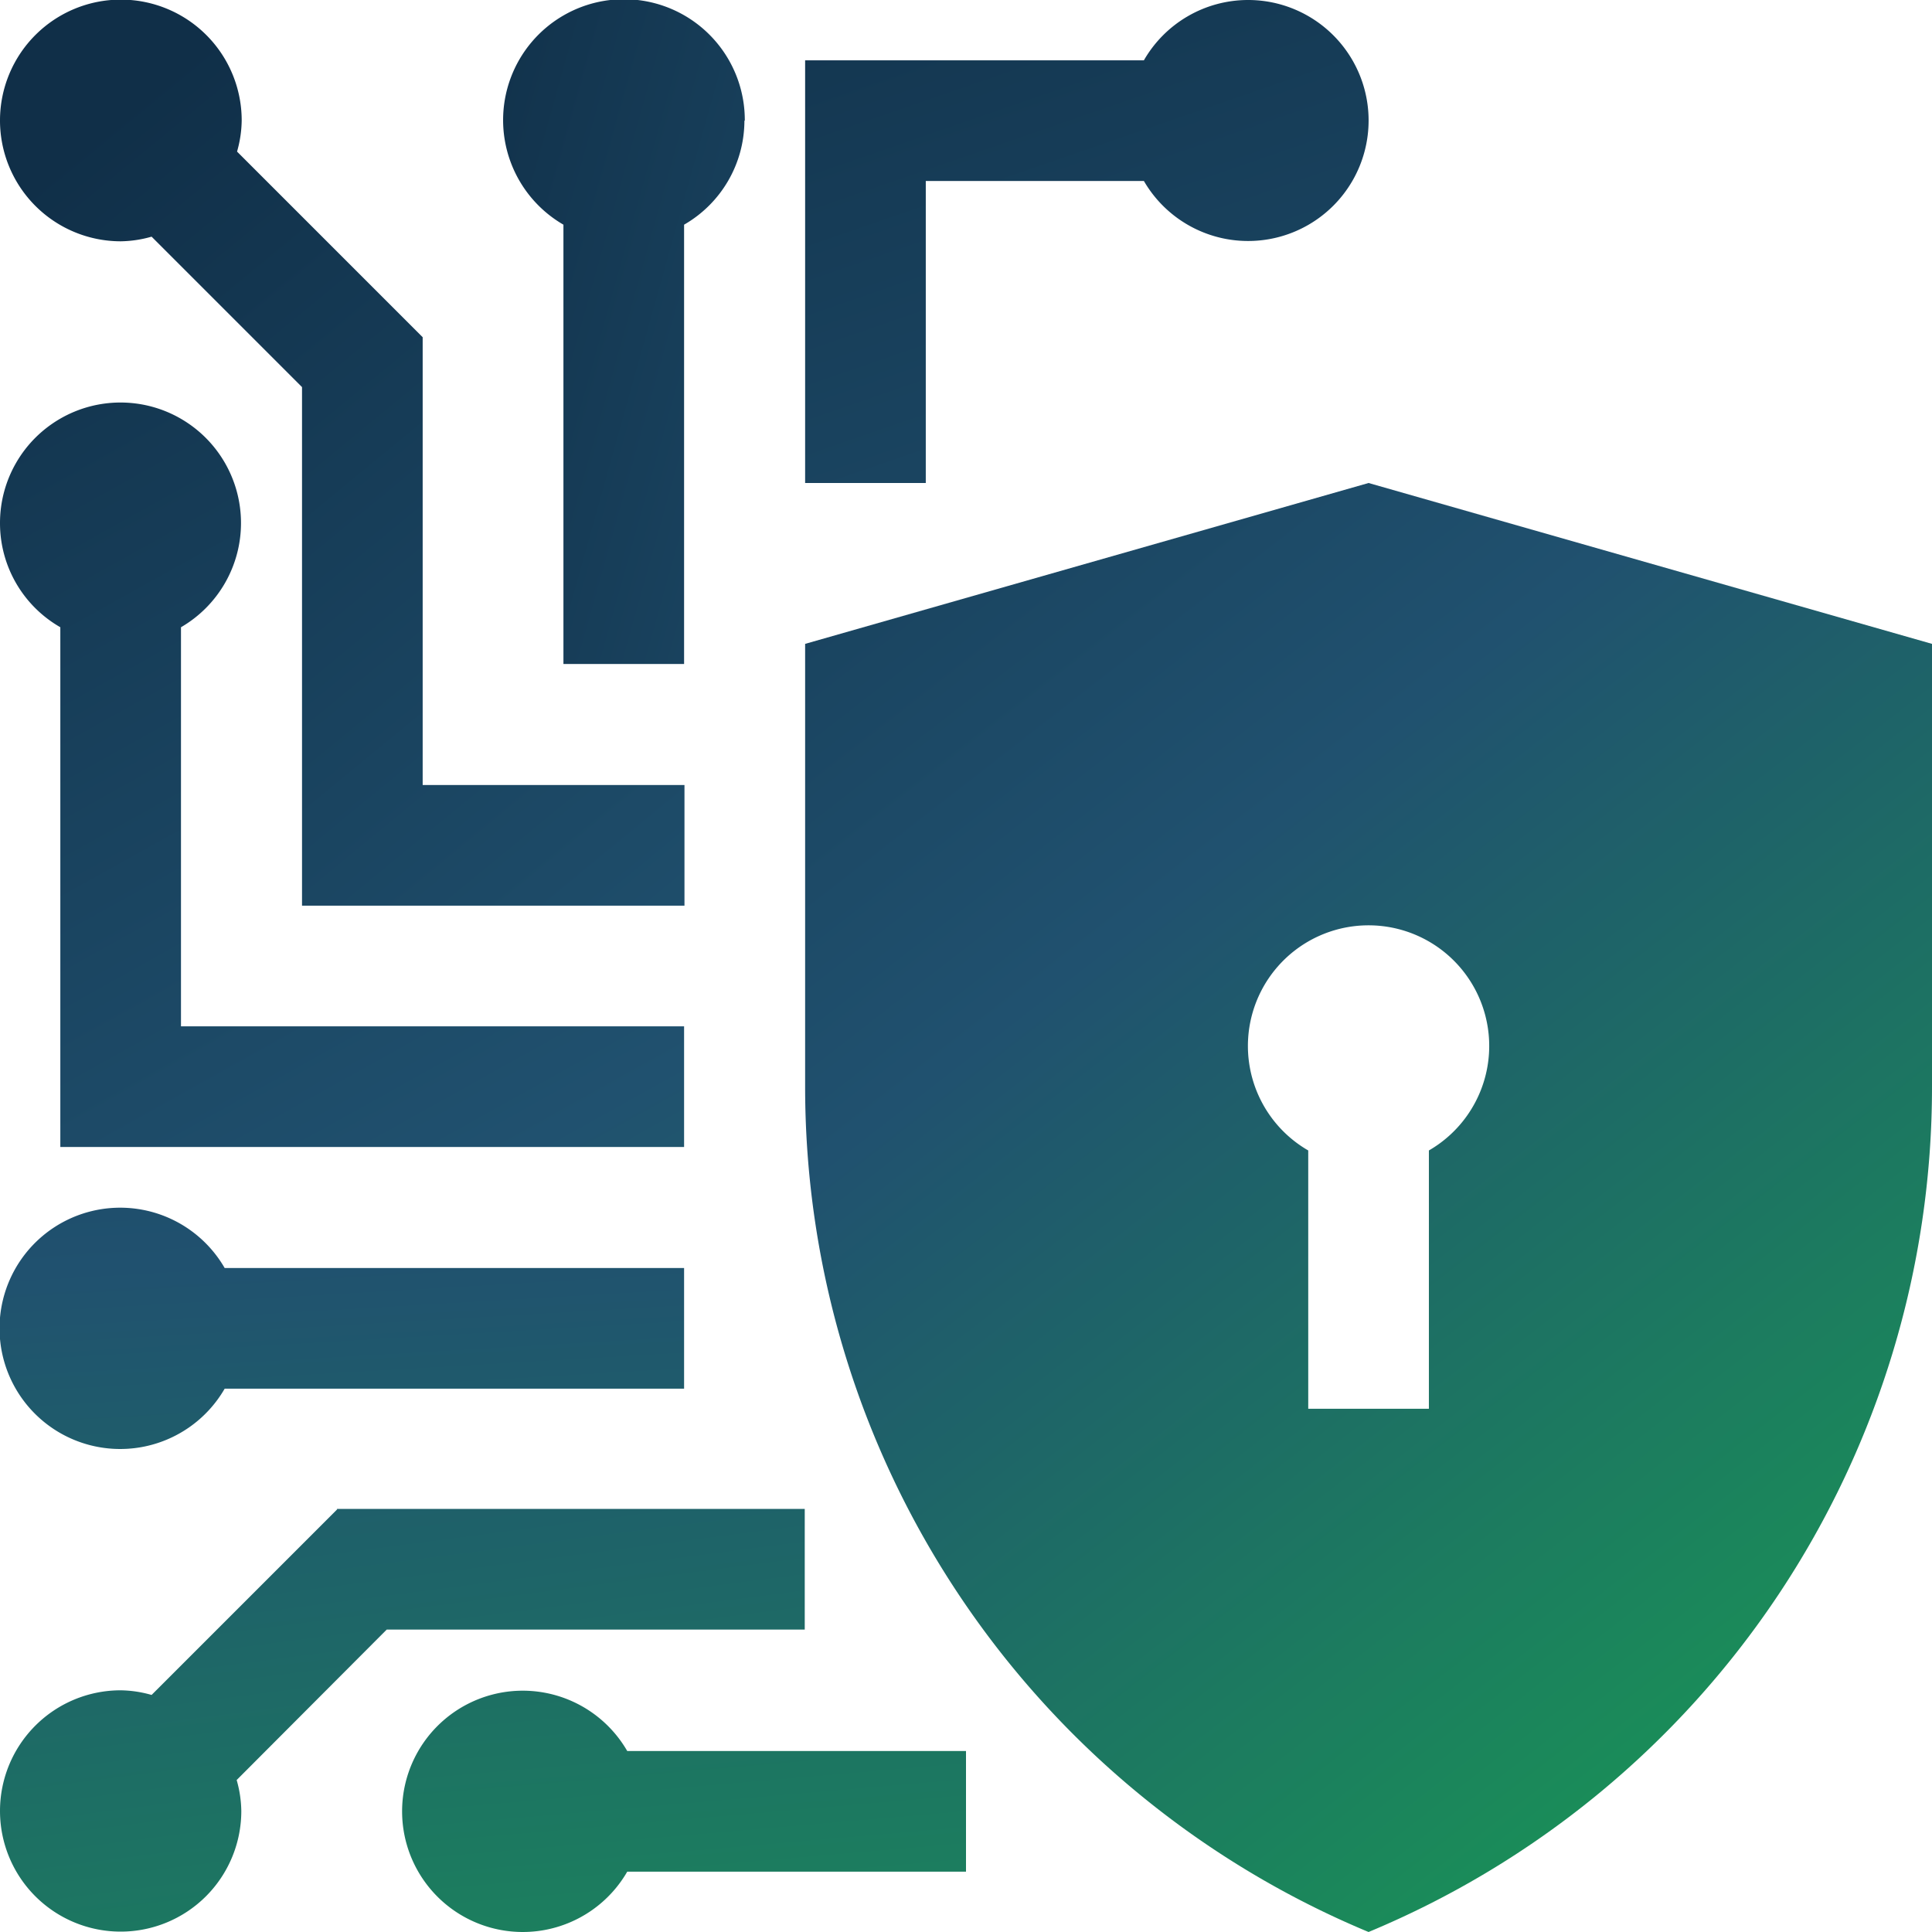
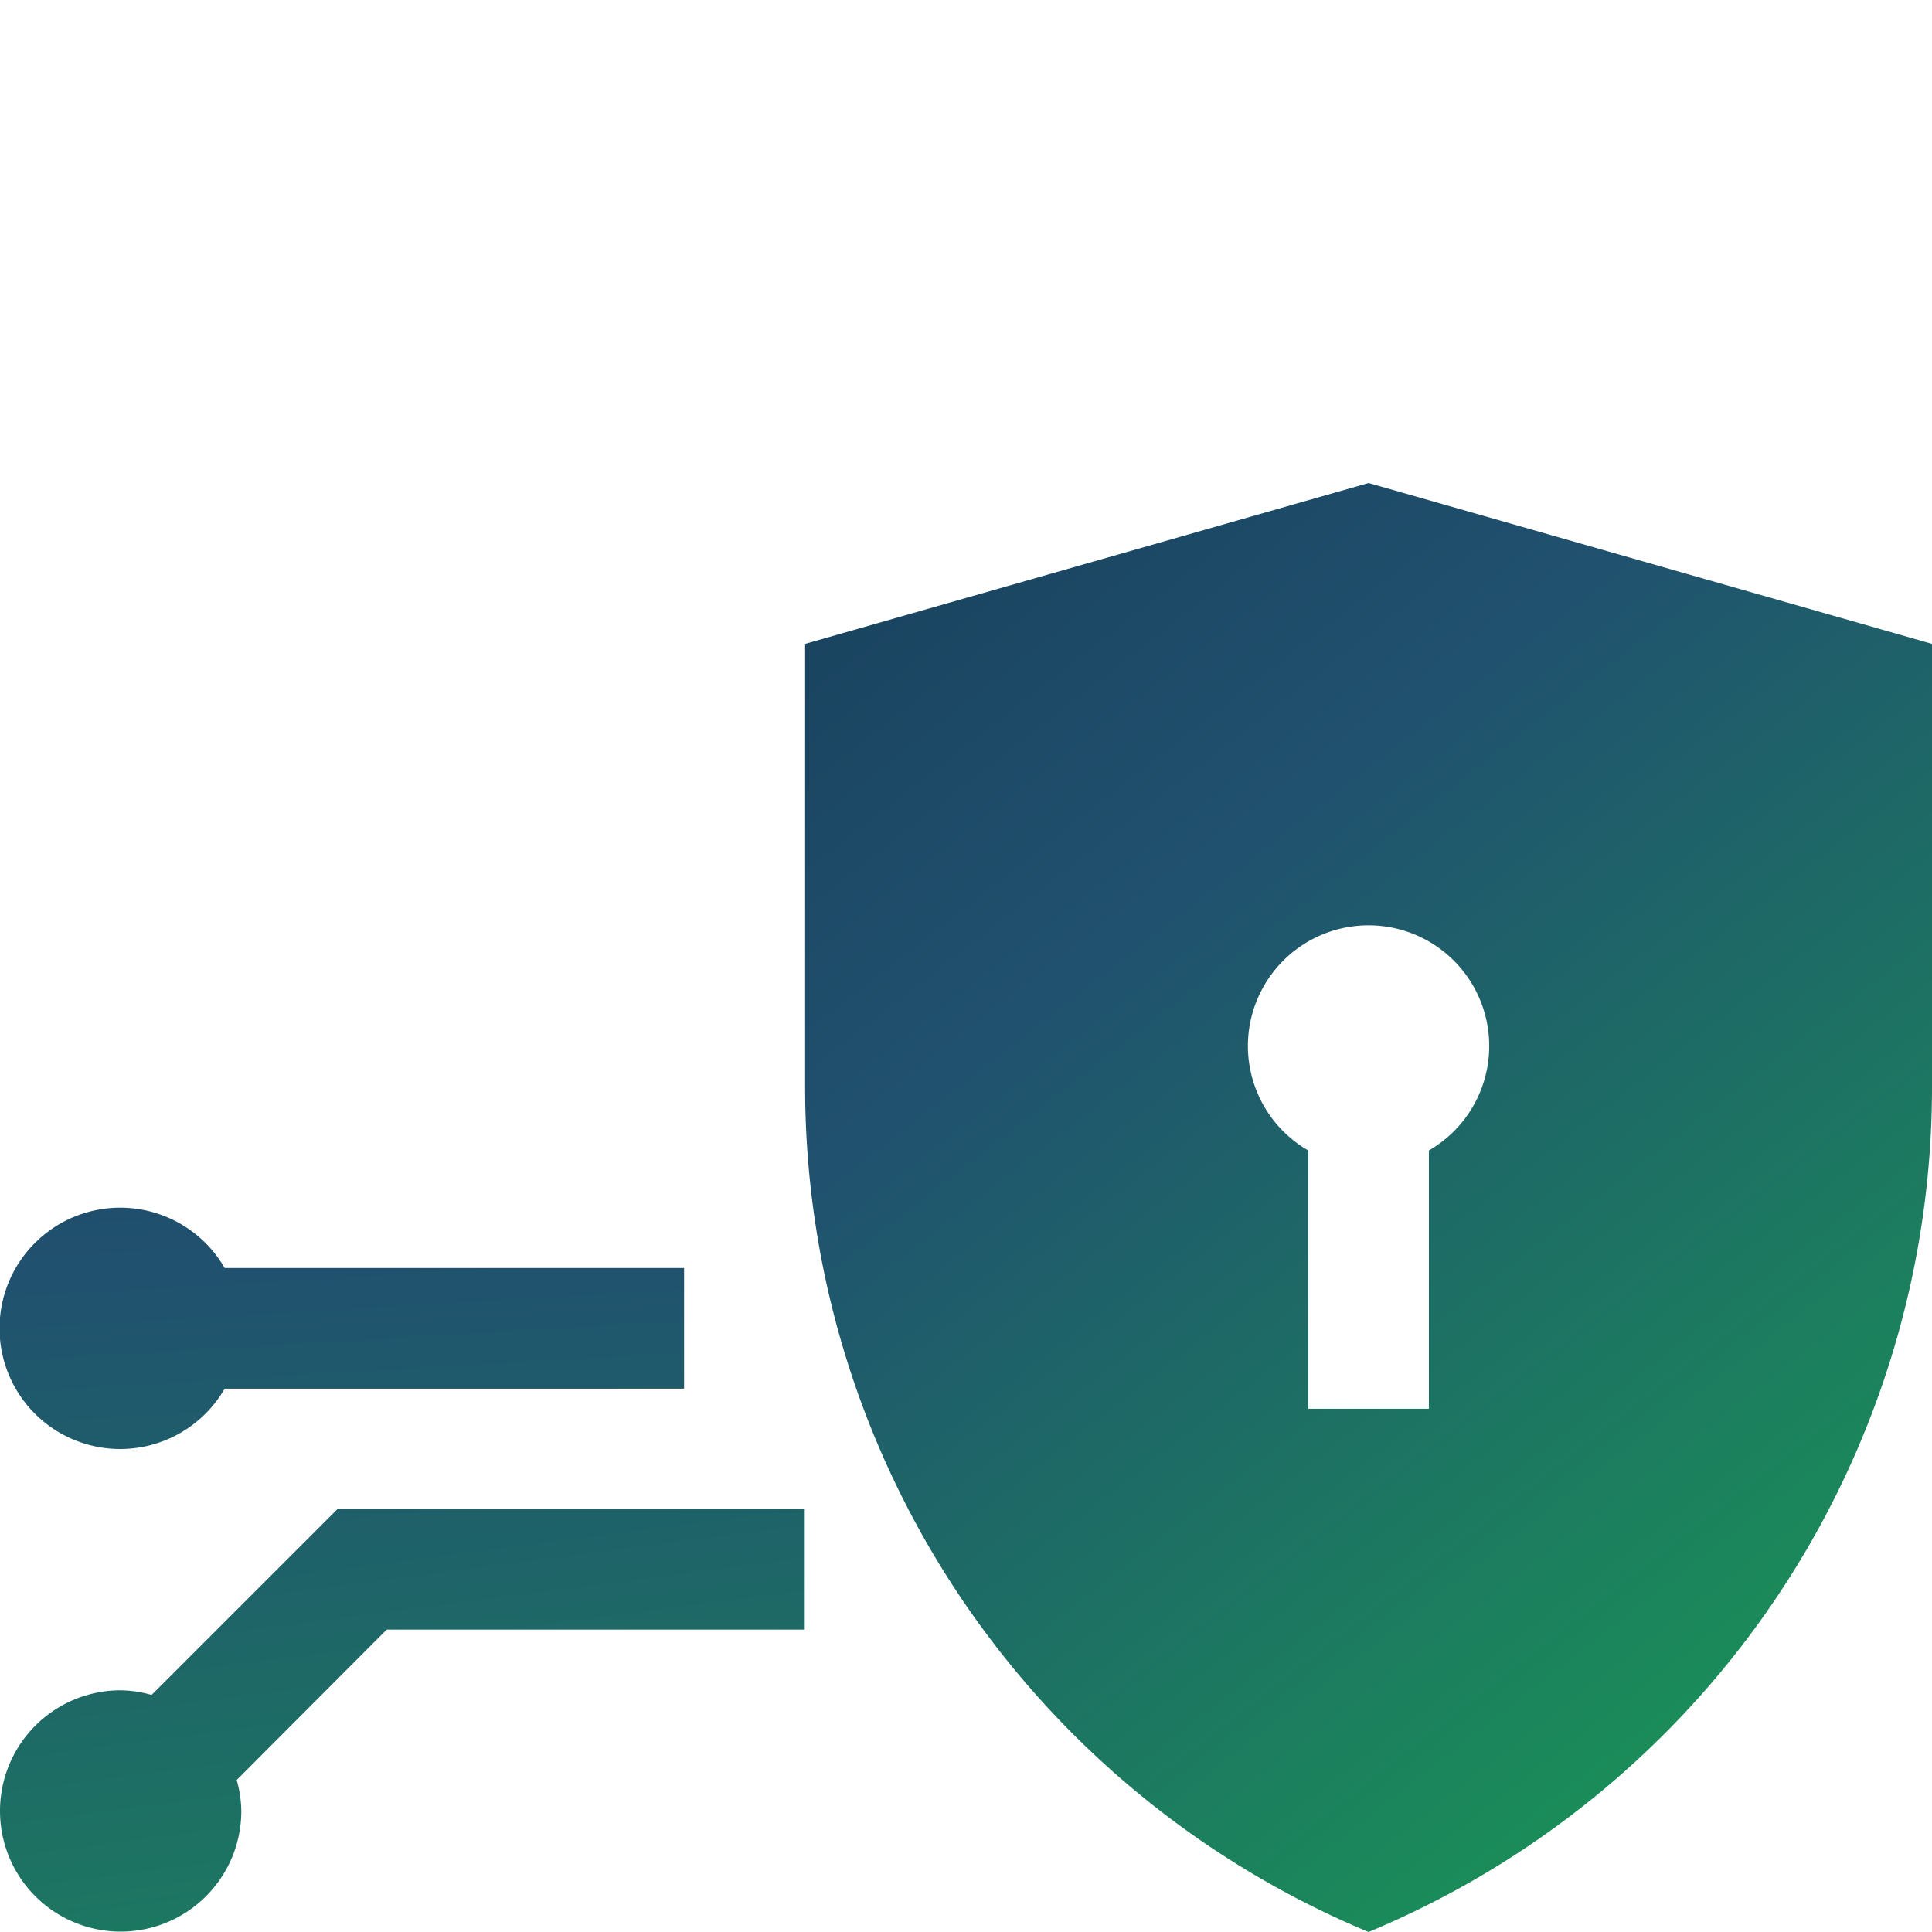
<svg xmlns="http://www.w3.org/2000/svg" xmlns:xlink="http://www.w3.org/1999/xlink" id="ICON_-_secure_and_compliant" data-name="ICON - secure and compliant" width="49.96" height="49.96" viewBox="0 0 49.96 49.96">
  <defs>
    <linearGradient id="linear-gradient" x1="0.827" y1="0.875" x2="0.003" y2="-0.486" gradientUnits="objectBoundingBox">
      <stop offset="0" stop-color="#1a8f58" />
      <stop offset="0.483" stop-color="#20516f" />
      <stop offset="1" stop-color="#102f48" />
    </linearGradient>
    <linearGradient id="linear-gradient-2" x1="0.809" y1="1.962" x2="-0.839" y2="-6.21" xlink:href="#linear-gradient" />
    <linearGradient id="linear-gradient-3" x1="1.116" y1="4.147" x2="-0.24" y2="-4.026" xlink:href="#linear-gradient" />
    <linearGradient id="linear-gradient-4" x1="1.28" y1="2.355" x2="-0.077" y2="-0.294" xlink:href="#linear-gradient" />
    <linearGradient id="linear-gradient-5" x1="3.624" y1="2.891" x2="-0.216" y2="-0.08" xlink:href="#linear-gradient" />
    <linearGradient id="linear-gradient-6" x1="1.709" y1="3.594" x2="0.062" y2="-0.489" xlink:href="#linear-gradient" />
    <linearGradient id="linear-gradient-7" x1="0.838" y1="1.756" x2="-0.316" y2="-2.91" xlink:href="#linear-gradient" />
    <linearGradient id="linear-gradient-8" x1="1.559" y1="2.281" x2="0.203" y2="0.103" xlink:href="#linear-gradient" />
  </defs>
  <g id="Group_938" data-name="Group 938">
    <path id="Path_281" data-name="Path 281" d="M35.39,12.49,20.82,16.65V28.1A23.671,23.671,0,0,0,35.39,49.96,23.66,23.66,0,0,0,49.96,28.1V16.65L35.39,12.49Zm1.56,17.26v6.68H33.83V29.75a3.12,3.12,0,1,1,3.12,0Z" fill="url(#linear-gradient)" />
-     <path id="Path_282" data-name="Path 282" d="M24.98,45.28H16.22a3.12,3.12,0,1,0,0,3.12h8.76V45.28Z" fill="url(#linear-gradient-2)" />
    <path id="Path_283" data-name="Path 283" d="M17.7,32.79H5.81a3.12,3.12,0,1,0,0,3.12H17.69V32.79Z" fill="url(#linear-gradient-3)" />
-     <path id="Path_284" data-name="Path 284" d="M4.68,26.54V16.22A3.116,3.116,0,1,0,0,13.53a3.1,3.1,0,0,0,1.56,2.69V29.66H17.69V26.54Z" fill="url(#linear-gradient-4)" />
-     <path id="Path_285" data-name="Path 285" d="M19.26,3.12a3.125,3.125,0,1,0-4.69,2.69V17.17h3.12V5.81a3.11,3.11,0,0,0,1.56-2.69Z" fill="url(#linear-gradient-5)" />
-     <path id="Path_286" data-name="Path 286" d="M32.27,0a3.11,3.11,0,0,0-2.69,1.56H20.82V12.49h3.12V4.68h5.64A3.116,3.116,0,1,0,32.27,0Z" fill="url(#linear-gradient-6)" />
    <path id="Path_287" data-name="Path 287" d="M8.72,39.03l-4.8,4.8a3.035,3.035,0,0,0-.8-.12,3.12,3.12,0,1,0,3.12,3.12,3.035,3.035,0,0,0-.12-.8L10,42.14H20.81V39.02H8.71Z" fill="url(#linear-gradient-7)" />
-     <path id="Path_288" data-name="Path 288" d="M10.93,20.3V8.72l-4.8-4.8a3.035,3.035,0,0,0,.12-.8A3.125,3.125,0,1,0,3.12,6.24a3.035,3.035,0,0,0,.8-.12l3.89,3.89V23.42H17.7V20.3Z" fill="url(#linear-gradient-8)" />
  </g>
</svg>